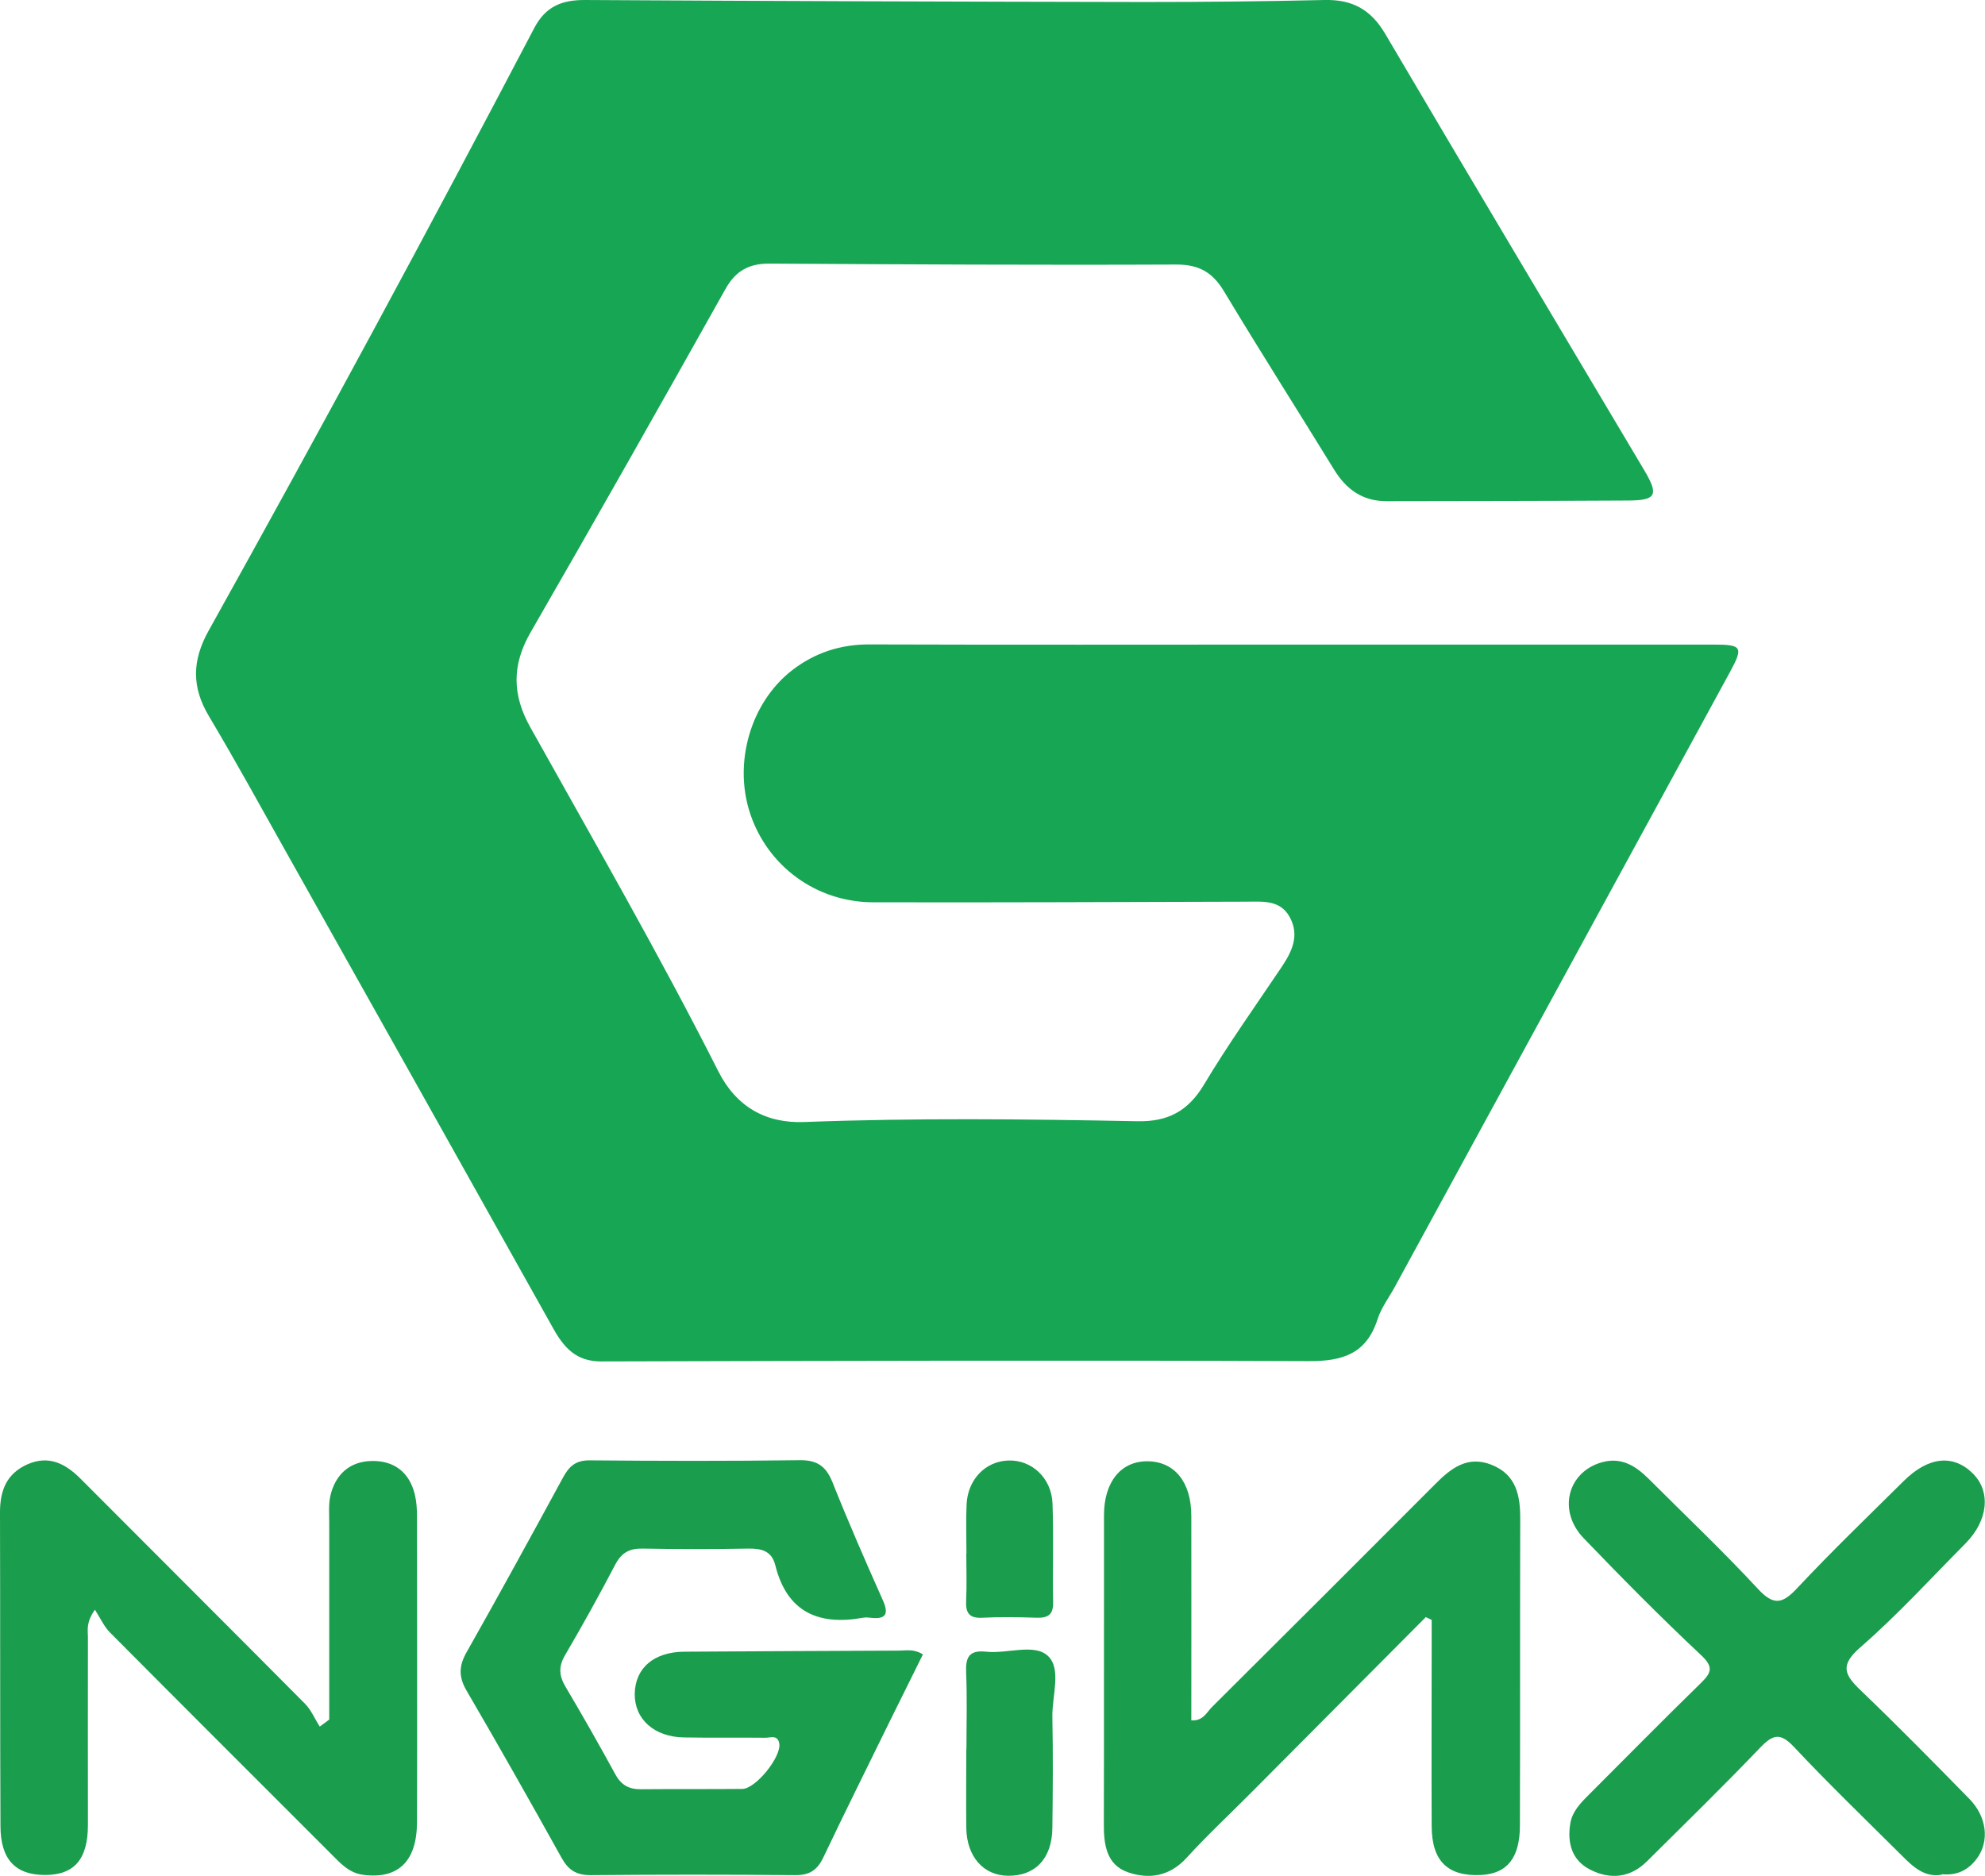
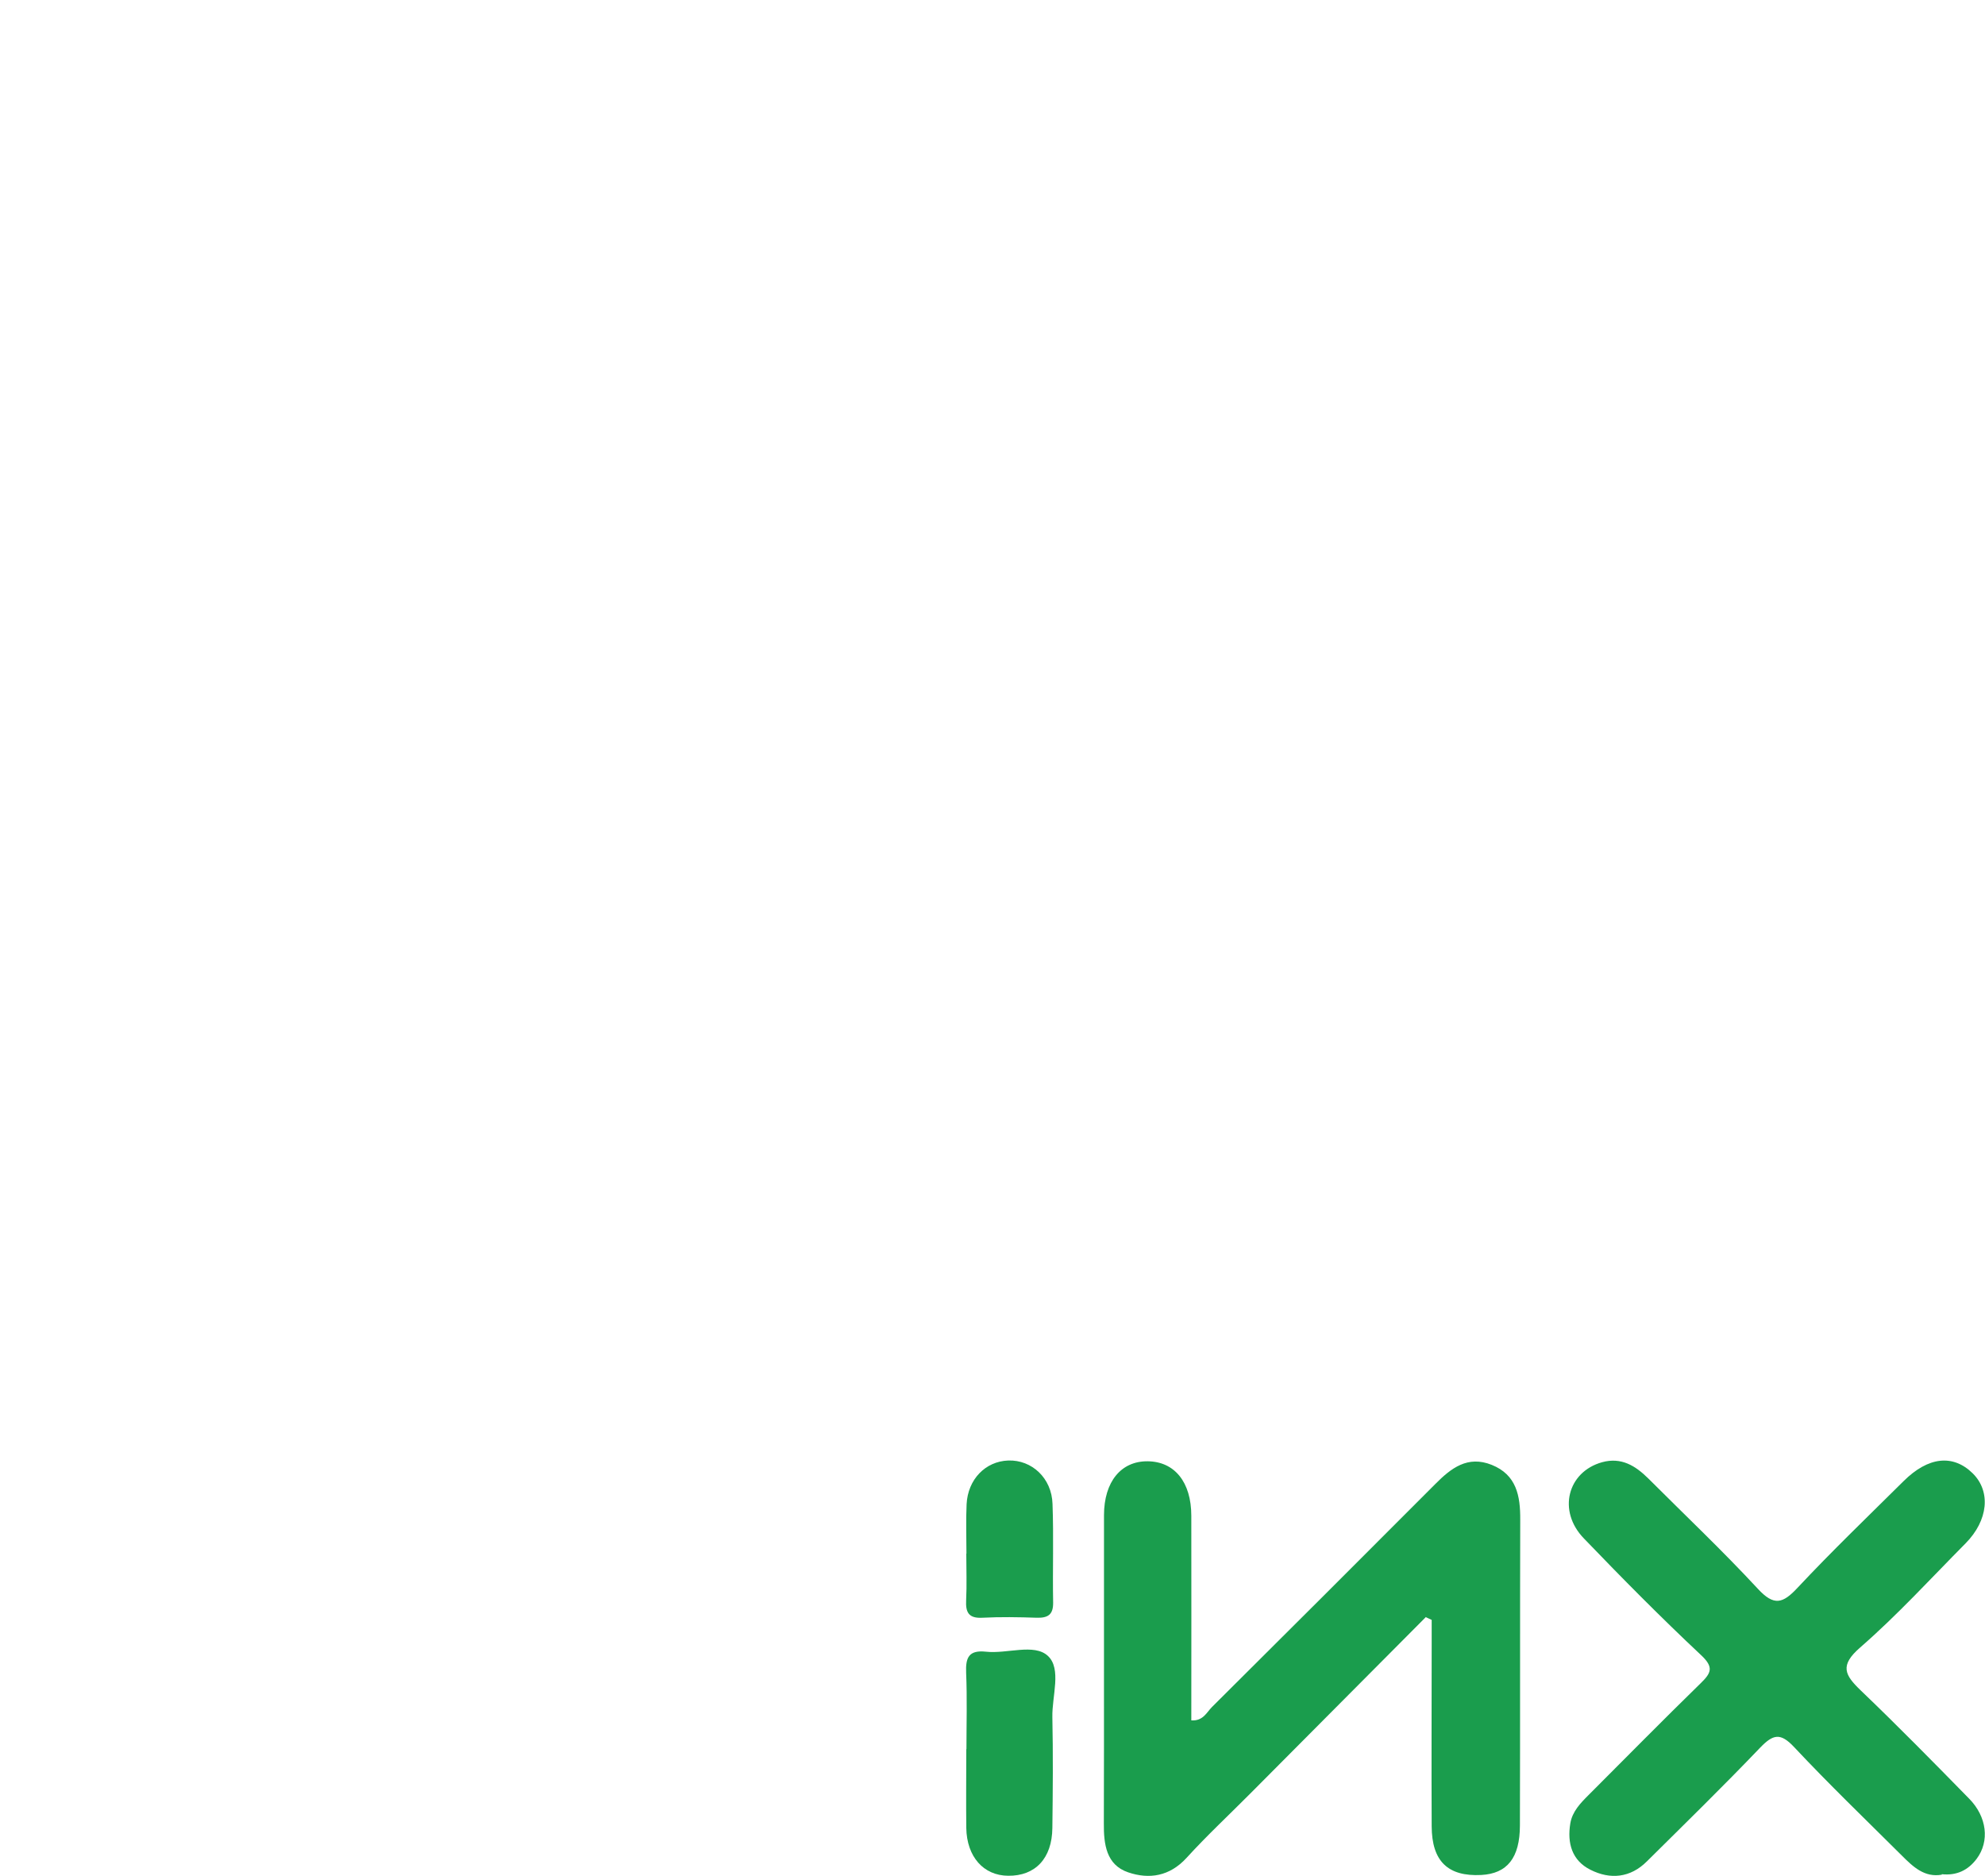
<svg xmlns="http://www.w3.org/2000/svg" viewBox="0 0 128 120.98" id="Layer_2">
  <defs>
    <style>
      .cls-1 {
        fill: #17a654;
      }

      .cls-2 {
        fill: #1a9d4d;
      }
    </style>
  </defs>
  <g id="Layer_1-2">
    <g>
-       <path d="M83.14,41.57c9.12,0,18.25,0,27.37,0,1.82,0,1.92,.16,1.05,1.76-7.2,13.22-14.41,26.43-21.61,39.65-.38,.7-.88,1.35-1.12,2.1-.71,2.2-2.21,2.71-4.41,2.7-15.22-.06-30.45-.02-45.67,.02-1.58,0-2.37-.87-3.06-2.1-5.77-10.32-11.55-20.62-17.34-30.93-1.61-2.87-3.19-5.75-4.87-8.57-1.13-1.88-1.1-3.6-.03-5.52C20.62,27.81,27.62,14.84,34.46,1.79,35.18,.43,36.21,0,37.68,0c12.04,.07,24.08,.11,36.12,.13,3.87,0,7.74-.04,11.61-.13,1.76-.04,2.97,.59,3.9,2.16,5.54,9.41,11.14,18.78,16.72,28.17,.95,1.6,.77,1.94-1.04,1.95-5.2,.03-10.4,.03-15.6,.04-1.53,0-2.58-.76-3.36-2.03-2.36-3.84-4.78-7.64-7.1-11.5-.74-1.23-1.61-1.73-3.08-1.73-8.75,.04-17.5-.01-26.26-.06-1.3,0-2.16,.47-2.81,1.64-4.15,7.4-8.32,14.78-12.56,22.13-1.22,2.11-1.2,4.04-.02,6.14,4.11,7.36,8.32,14.66,12.12,22.18,1.16,2.3,3.08,3.37,5.55,3.27,7.16-.27,14.32-.19,21.47-.05,1.97,.04,3.27-.65,4.29-2.35,1.55-2.59,3.31-5.06,4.99-7.56,.68-1.01,1.2-2.05,.55-3.25-.62-1.14-1.76-1-2.82-1-8.01,.02-16.02,.06-24.03,.04-3.69,0-6.84-2.34-7.96-5.76-1.07-3.27,.05-7.12,2.7-9.19,1.47-1.14,3.13-1.69,5.02-1.68,9.02,.03,18.04,.01,27.06,.01Z" class="cls-1" />
-       <path d="M59.51,106.7c-.72,1.45-1.44,2.9-2.16,4.36-1.42,2.9-2.86,5.79-4.25,8.71-.39,.82-.88,1.17-1.82,1.16-4.4-.04-8.8-.04-13.2,0-.93,0-1.43-.33-1.87-1.12-2.01-3.61-4.04-7.21-6.12-10.77-.52-.89-.51-1.59,0-2.49,2.11-3.73,4.17-7.5,6.22-11.27,.39-.72,.82-1.11,1.72-1.1,4.5,.04,9.01,.05,13.51-.01,1.13-.02,1.72,.37,2.14,1.42,1.02,2.56,2.12,5.08,3.24,7.59,.41,.91,.22,1.27-.79,1.15-.16-.02-.32-.03-.48,0-2.88,.52-4.91-.37-5.66-3.4-.22-.88-.85-1.07-1.7-1.06-2.28,.04-4.56,.04-6.84,0-.85-.02-1.37,.26-1.77,1.02-1.03,1.97-2.11,3.92-3.23,5.83-.44,.74-.41,1.33,.01,2.05,1.11,1.87,2.18,3.76,3.22,5.66,.38,.7,.89,.97,1.66,.96,2.17-.02,4.35,0,6.52-.02,.88,0,2.55-2.1,2.39-2.94-.11-.57-.57-.36-.89-.36-1.75-.02-3.5,.01-5.25-.02-1.92-.03-3.19-1.17-3.18-2.8,.02-1.67,1.23-2.72,3.21-2.73,4.61-.03,9.22-.05,13.83-.07,.46,0,.95-.12,1.52,.23Z" class="cls-2" />
+       <path d="M59.51,106.7Z" class="cls-2" />
      <path d="M91.95,104.28c-3.77,3.79-7.53,7.57-11.3,11.36-1.38,1.39-2.82,2.73-4.14,4.18-1.09,1.19-2.41,1.39-3.76,.93-1.42-.48-1.58-1.82-1.57-3.16,.02-6.62,0-13.25,.01-19.87,0-2.16,1.1-3.5,2.82-3.48,1.73,.02,2.81,1.34,2.81,3.52,.01,4.39,0,8.78,0,13.19,.76,.05,.99-.52,1.33-.86,4.81-4.78,9.61-9.58,14.4-14.38,1.02-1.03,2.09-1.86,3.64-1.24,1.6,.64,1.85,2,1.84,3.53-.02,6.57,0,13.14-.02,19.71,0,2.12-.83,3.12-2.49,3.21-2.15,.11-3.19-.88-3.2-3.14-.02-3.92,0-7.84,0-11.76,0-.52,0-1.03,0-1.55-.12-.06-.24-.11-.36-.17Z" class="cls-2" />
-       <path d="M21.23,110.9c0-4.23,0-8.45,0-12.68,0-.58-.05-1.19,.07-1.74,.32-1.39,1.25-2.24,2.69-2.26,1.43-.02,2.41,.73,2.76,2.16,.11,.46,.14,.95,.14,1.42,0,6.57,.02,13.15,0,19.72-.01,2.55-1.24,3.68-3.47,3.39-.93-.12-1.49-.77-2.08-1.36-4.76-4.76-9.53-9.52-14.27-14.29-.36-.37-.58-.87-.95-1.45-.59,.85-.45,1.33-.45,1.78-.01,4.03,0,8.06,0,12.09,0,2.23-.88,3.24-2.77,3.24-1.92,0-2.87-1.02-2.87-3.17C0,111,.02,104.27,0,97.53c0-1.4,.42-2.49,1.76-3.09,1.38-.61,2.44-.06,3.42,.91,4.83,4.85,9.67,9.67,14.49,14.53,.4,.4,.63,.98,.95,1.47,.21-.15,.41-.3,.62-.46Z" class="cls-2" />
      <path d="M125.22,120.9c-1.12,.2-1.86-.51-2.58-1.23-2.33-2.32-4.7-4.6-6.95-7-.89-.95-1.36-.82-2.19,.04-2.38,2.49-4.85,4.9-7.3,7.33-1.07,1.07-2.37,1.19-3.65,.54-1.19-.6-1.5-1.72-1.29-2.99,.13-.77,.66-1.31,1.19-1.84,2.4-2.4,4.78-4.82,7.21-7.19,.69-.67,.87-1.04,.02-1.83-2.59-2.43-5.09-4.96-7.55-7.52-1.71-1.77-1.05-4.29,1.18-4.91,1.24-.34,2.15,.23,2.98,1.05,2.36,2.36,4.79,4.66,7.06,7.11,1.04,1.13,1.61,.96,2.56-.06,2.21-2.36,4.54-4.6,6.84-6.88,1.59-1.58,3.19-1.75,4.46-.5,1.18,1.17,1,3.03-.46,4.51-2.24,2.26-4.39,4.62-6.79,6.71-1.35,1.17-1.01,1.78,.03,2.78,2.37,2.27,4.68,4.62,6.98,6.97,1.16,1.17,1.34,2.76,.49,3.89-.55,.73-1.28,1.09-2.25,.99Z" class="cls-2" />
      <path d="M62.32,112.8c0-1.64,.05-3.29-.02-4.92-.04-.97,.16-1.48,1.28-1.36,1.36,.15,3.11-.55,3.99,.27,.9,.83,.26,2.6,.29,3.95,.05,2.38,.03,4.77,0,7.15-.02,1.96-1.1,3.1-2.85,3.08-1.59-.01-2.67-1.23-2.7-3.08-.02-1.69,0-3.39,0-5.08Z" class="cls-2" />
      <path d="M62.32,100.19c0-1.06-.04-2.12,.01-3.18,.08-1.61,1.22-2.77,2.69-2.82,1.51-.05,2.8,1.13,2.85,2.8,.08,2.12,0,4.24,.04,6.36,.01,.78-.33,1-1.06,.98-1.17-.04-2.34-.06-3.5,0-.88,.05-1.09-.34-1.05-1.12,.05-1,.01-2.01,.01-3.02Z" class="cls-2" />
    </g>
  </g>
</svg>